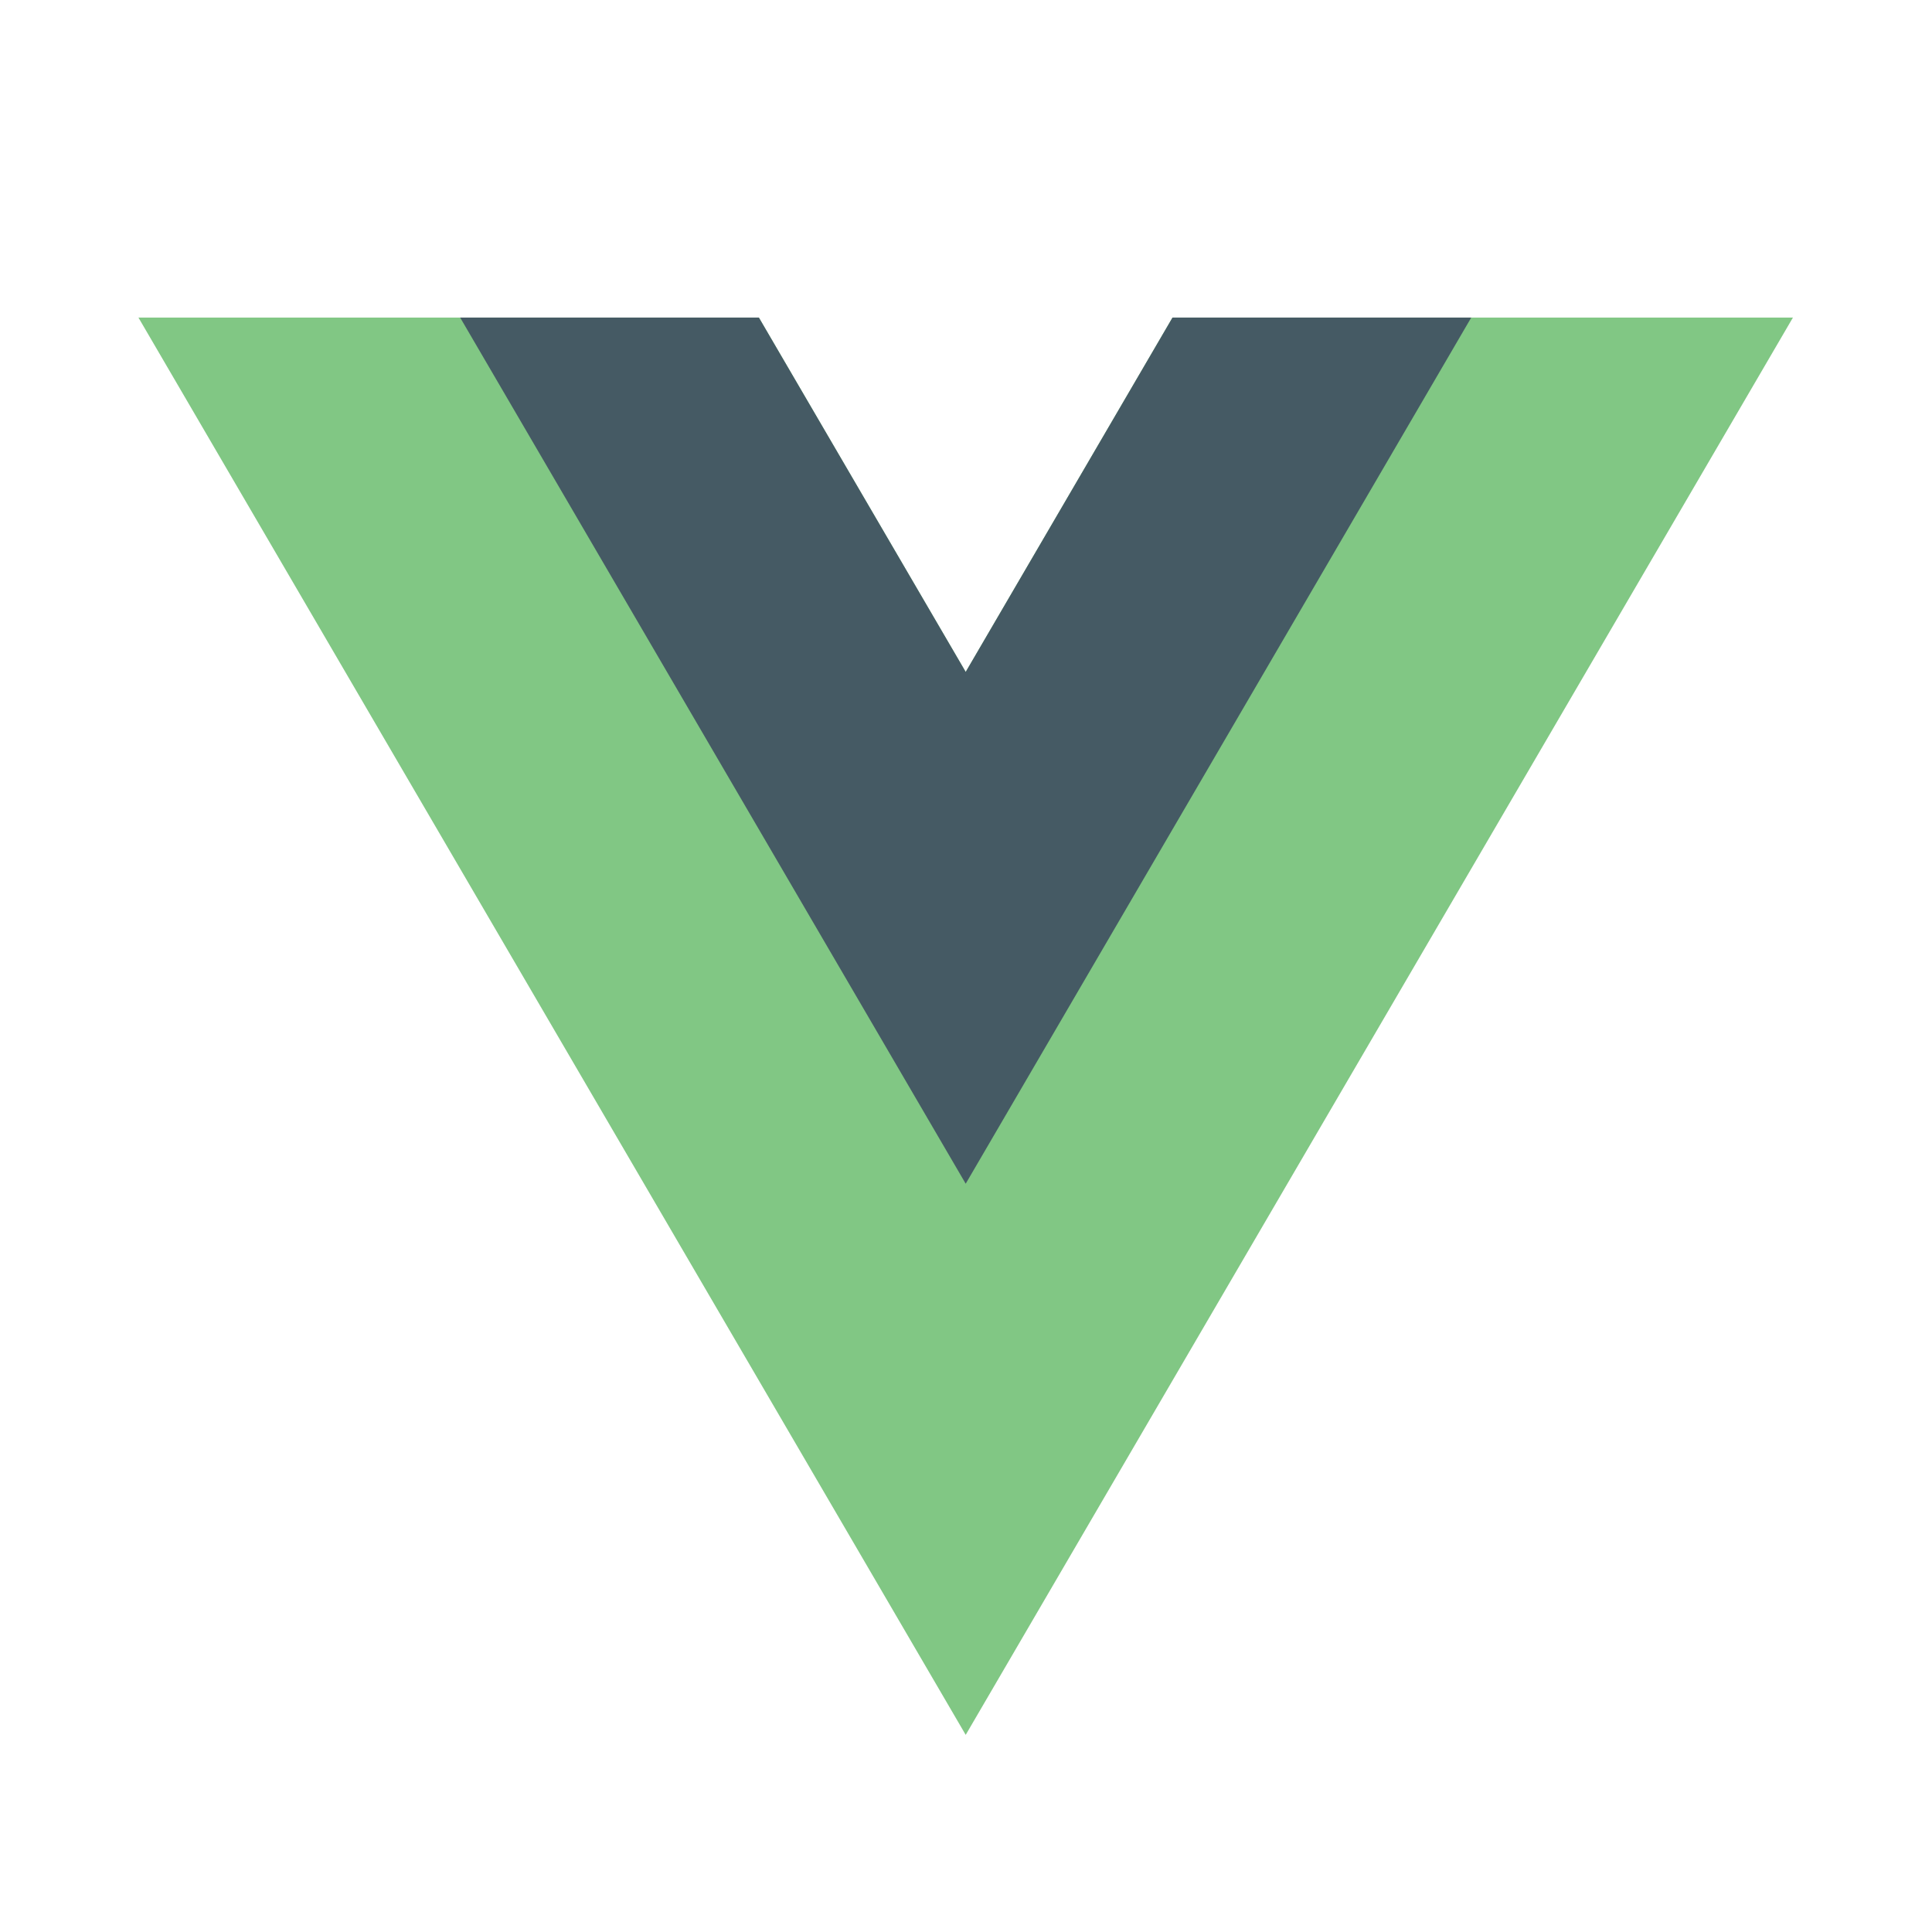
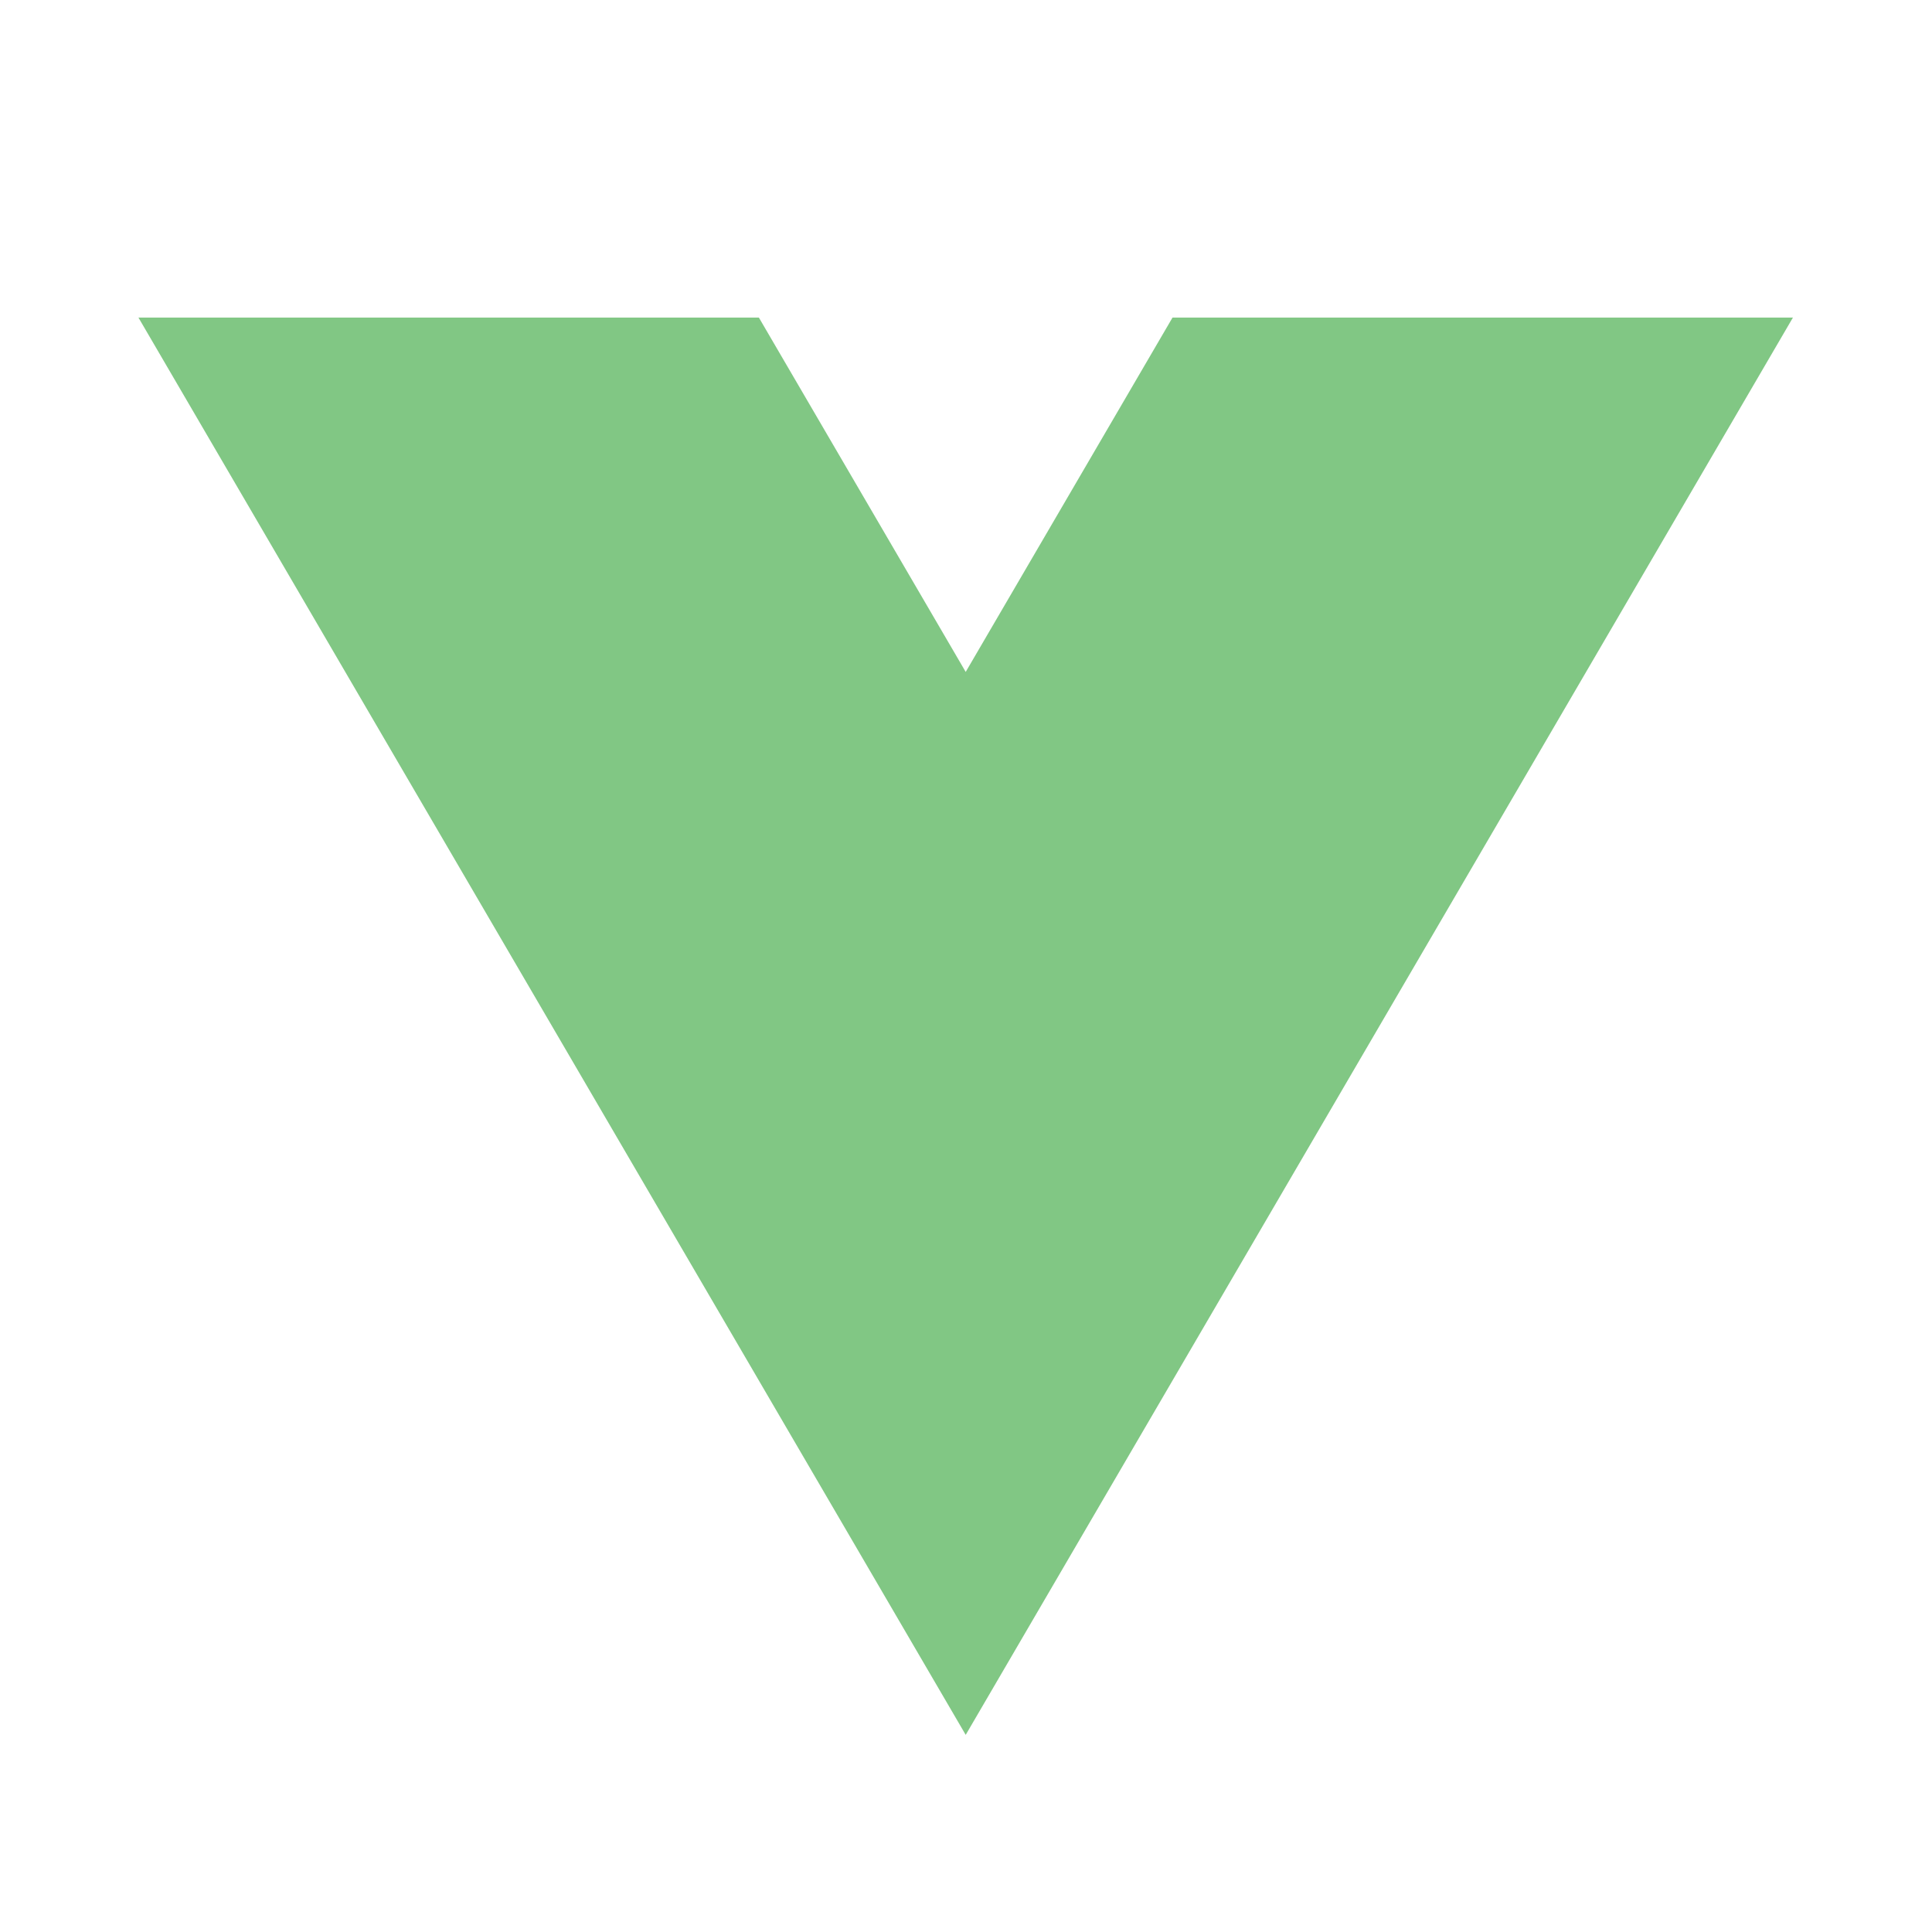
<svg xmlns="http://www.w3.org/2000/svg" width="71" height="70" viewBox="0 0 71 70" fill="none">
-   <path d="M35.489 24.692L27.889 11.671H5.088L35.489 63.754L65.889 11.671H43.089L35.489 24.692Z" fill="#81C784" />
-   <path d="M43.089 11.671L35.489 24.692L27.889 11.671H16.911L35.489 43.5L54.067 11.671H43.089Z" fill="#455A64" />
+   <path d="M35.489 24.692L27.889 11.671H5.088L35.489 63.754L65.889 11.671H43.089Z" fill="#81C784" />
</svg>